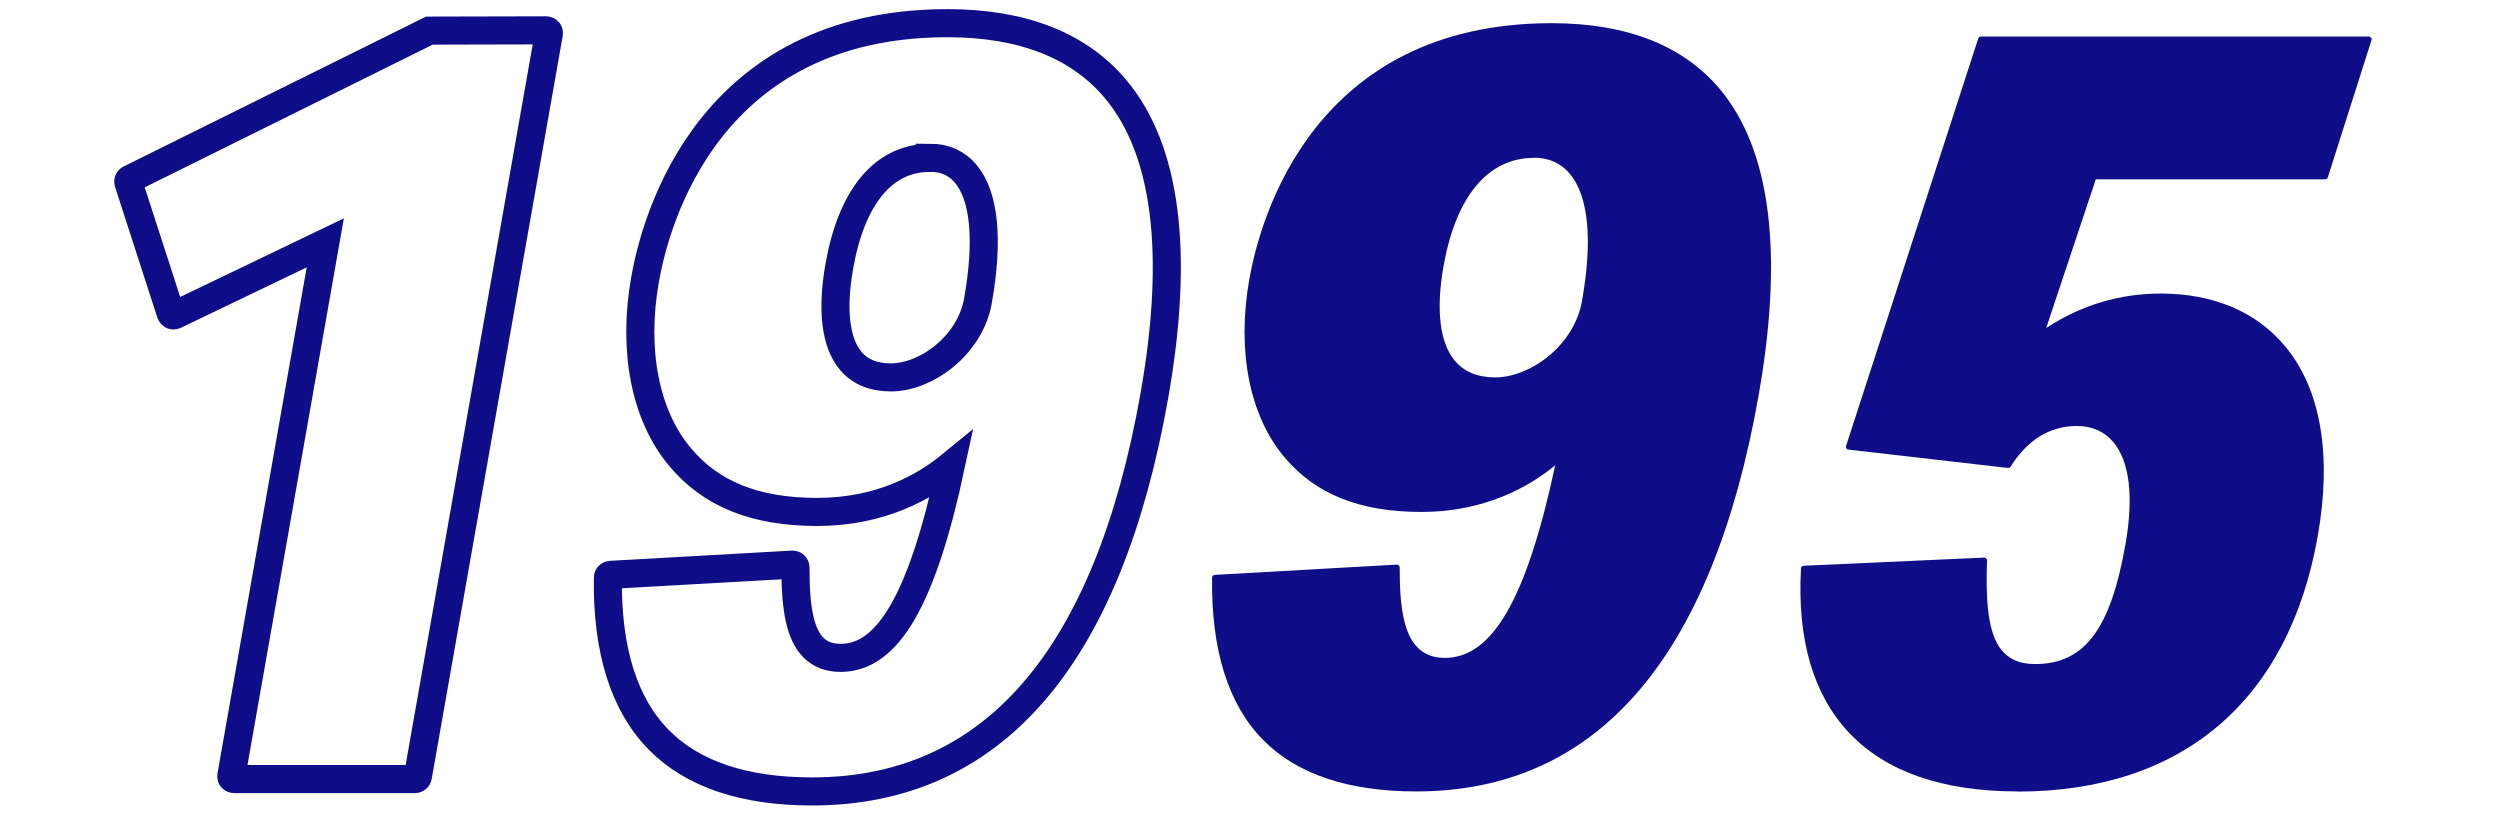
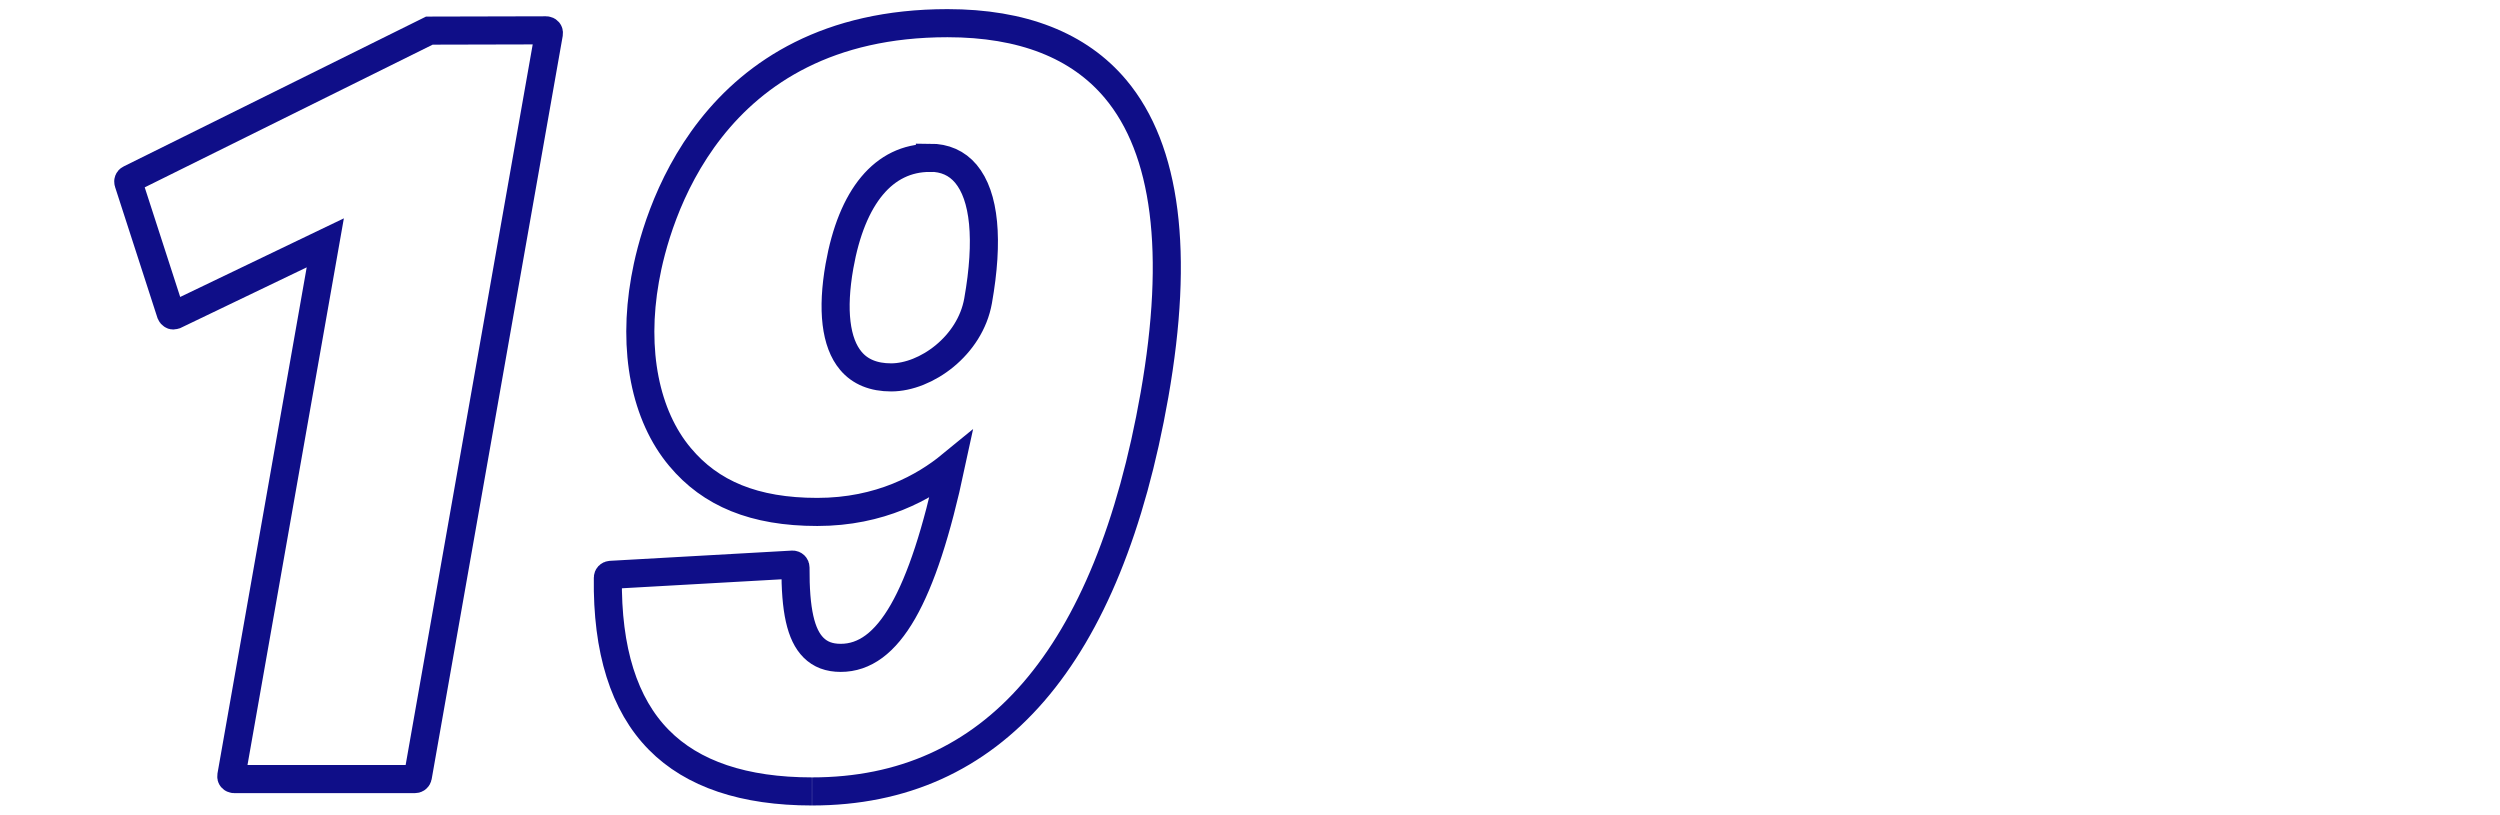
<svg xmlns="http://www.w3.org/2000/svg" id="_イヤー_1" viewBox="0 0 178 58">
  <defs>
    <style>.cls-1{fill:#0f0e88;}.cls-2{fill:none;stroke:#0f0e88;stroke-miterlimit:10;stroke-width:2px;}</style>
  </defs>
  <path class="cls-2" d="M16.66,55.47c-.06,0-.12-.03-.15-.07-.04-.04-.05-.1-.04-.16l6.69-37.95-10.72,5.15s-.06,.02-.09,.02c-.03,0-.05,0-.08-.02-.05-.02-.09-.07-.11-.12l-3.02-9.33c-.03-.09,.01-.2,.1-.24L30.57,2.18l8.32-.02c.06,0,.12,.03,.15,.07,.04,.04,.05,.1,.04,.16l-9.33,52.91c-.02,.1-.1,.17-.2,.17h-12.9Z" />
-   <path class="cls-2" d="M57.81,56.35c-4.83,0-8.5-1.23-10.9-3.67-2.48-2.51-3.7-6.4-3.63-11.55,0-.11,.08-.19,.19-.2l12.97-.73c.05,0,.1,.02,.14,.06,.04,.04,.06,.09,.06,.15-.02,3.03,.37,4.79,1.28,5.7,.49,.49,1.12,.73,1.94,.73,3.39,0,5.82-4.23,7.85-13.71-1.89,1.55-5.03,3.32-9.52,3.32s-7.6-1.31-9.77-3.91c-2.48-2.95-3.39-7.57-2.49-12.65,.75-4.28,4.54-18.24,21.53-18.24,5.33,0,9.36,1.58,11.97,4.69,3.62,4.32,4.55,11.65,2.77,21.78-3.3,18.73-11.51,28.23-24.38,28.23Zm8.39-45.11c-3.28,0-5.56,2.74-6.44,7.71-.55,3.12-.27,5.46,.81,6.74,.66,.79,1.63,1.18,2.87,1.18,2.47,0,5.62-2.24,6.19-5.45,.77-4.35,.46-7.46-.87-9.05-.64-.76-1.5-1.14-2.56-1.14Z" />
-   <path class="cls-1" d="M100.83,56.35c-4.83,0-8.5-1.23-10.9-3.67-2.48-2.51-3.7-6.4-3.63-11.55,0-.11,.08-.19,.19-.2l12.97-.73c.05,0,.1,.02,.14,.06,.04,.04,.06,.09,.06,.15-.02,3.03,.37,4.79,1.28,5.7,.49,.49,1.12,.73,1.94,.73,3.39,0,5.82-4.23,7.85-13.71-1.89,1.55-5.03,3.32-9.52,3.32s-7.59-1.31-9.77-3.91c-2.48-2.95-3.39-7.57-2.49-12.65,.75-4.28,4.54-18.24,21.53-18.24,5.33,0,9.36,1.58,11.97,4.69,3.62,4.32,4.55,11.65,2.77,21.78-3.3,18.73-11.51,28.23-24.38,28.23Zm8.39-45.11c-3.28,0-5.56,2.74-6.44,7.71-.55,3.12-.27,5.46,.81,6.74,.66,.79,1.63,1.18,2.87,1.18,2.47,0,5.62-2.24,6.18-5.45,.77-4.35,.46-7.46-.87-9.05-.64-.76-1.5-1.14-2.56-1.14Z" />
-   <path class="cls-1" d="M143.66,56.35c-5.34,0-9.38-1.4-11.99-4.16-2.56-2.7-3.72-6.65-3.44-11.72,0-.1,.09-.18,.19-.19l12.86-.58c.05,0,.1,.02,.14,.06,.04,.04,.06,.09,.06,.15-.14,3.59,.22,5.55,1.19,6.55,.53,.55,1.26,.82,2.23,.82,3.5,0,5.37-2.46,6.43-8.51,.6-3.39,.3-5.91-.86-7.29-.64-.76-1.51-1.15-2.59-1.15-1.92,0-3.51,.97-4.73,2.9-.04,.06-.1,.09-.17,.09,0,0-11.38-1.31-11.38-1.31-.06,0-.11-.04-.14-.09-.03-.05-.04-.11-.02-.17l9.41-29.01c.03-.08,.1-.14,.19-.14h27.62c.06,0,.12,.03,.16,.08,.04,.05,.05,.12,.03,.18l-3.11,9.77c-.03,.08-.1,.14-.19,.14h-16.33l-3.53,10.58c2.5-1.63,5.25-2.45,8.15-2.45,3.74,0,6.8,1.29,8.84,3.73,2.56,3.05,3.37,7.73,2.34,13.56-2.07,11.72-9.66,18.17-21.37,18.17Z" />
+   <path class="cls-2" d="M57.81,56.35c-4.83,0-8.5-1.23-10.9-3.67-2.48-2.51-3.7-6.4-3.63-11.55,0-.11,.08-.19,.19-.2l12.97-.73c.05,0,.1,.02,.14,.06,.04,.04,.06,.09,.06,.15-.02,3.03,.37,4.79,1.28,5.7,.49,.49,1.12,.73,1.94,.73,3.39,0,5.82-4.23,7.85-13.71-1.89,1.55-5.03,3.32-9.52,3.32s-7.6-1.31-9.77-3.91c-2.48-2.95-3.39-7.57-2.49-12.65,.75-4.28,4.54-18.24,21.53-18.24,5.33,0,9.36,1.58,11.97,4.69,3.62,4.32,4.55,11.65,2.77,21.78-3.3,18.73-11.51,28.23-24.38,28.23m8.39-45.11c-3.28,0-5.56,2.74-6.44,7.71-.55,3.12-.27,5.46,.81,6.74,.66,.79,1.63,1.18,2.87,1.18,2.47,0,5.62-2.24,6.19-5.45,.77-4.35,.46-7.46-.87-9.05-.64-.76-1.5-1.14-2.56-1.14Z" />
</svg>